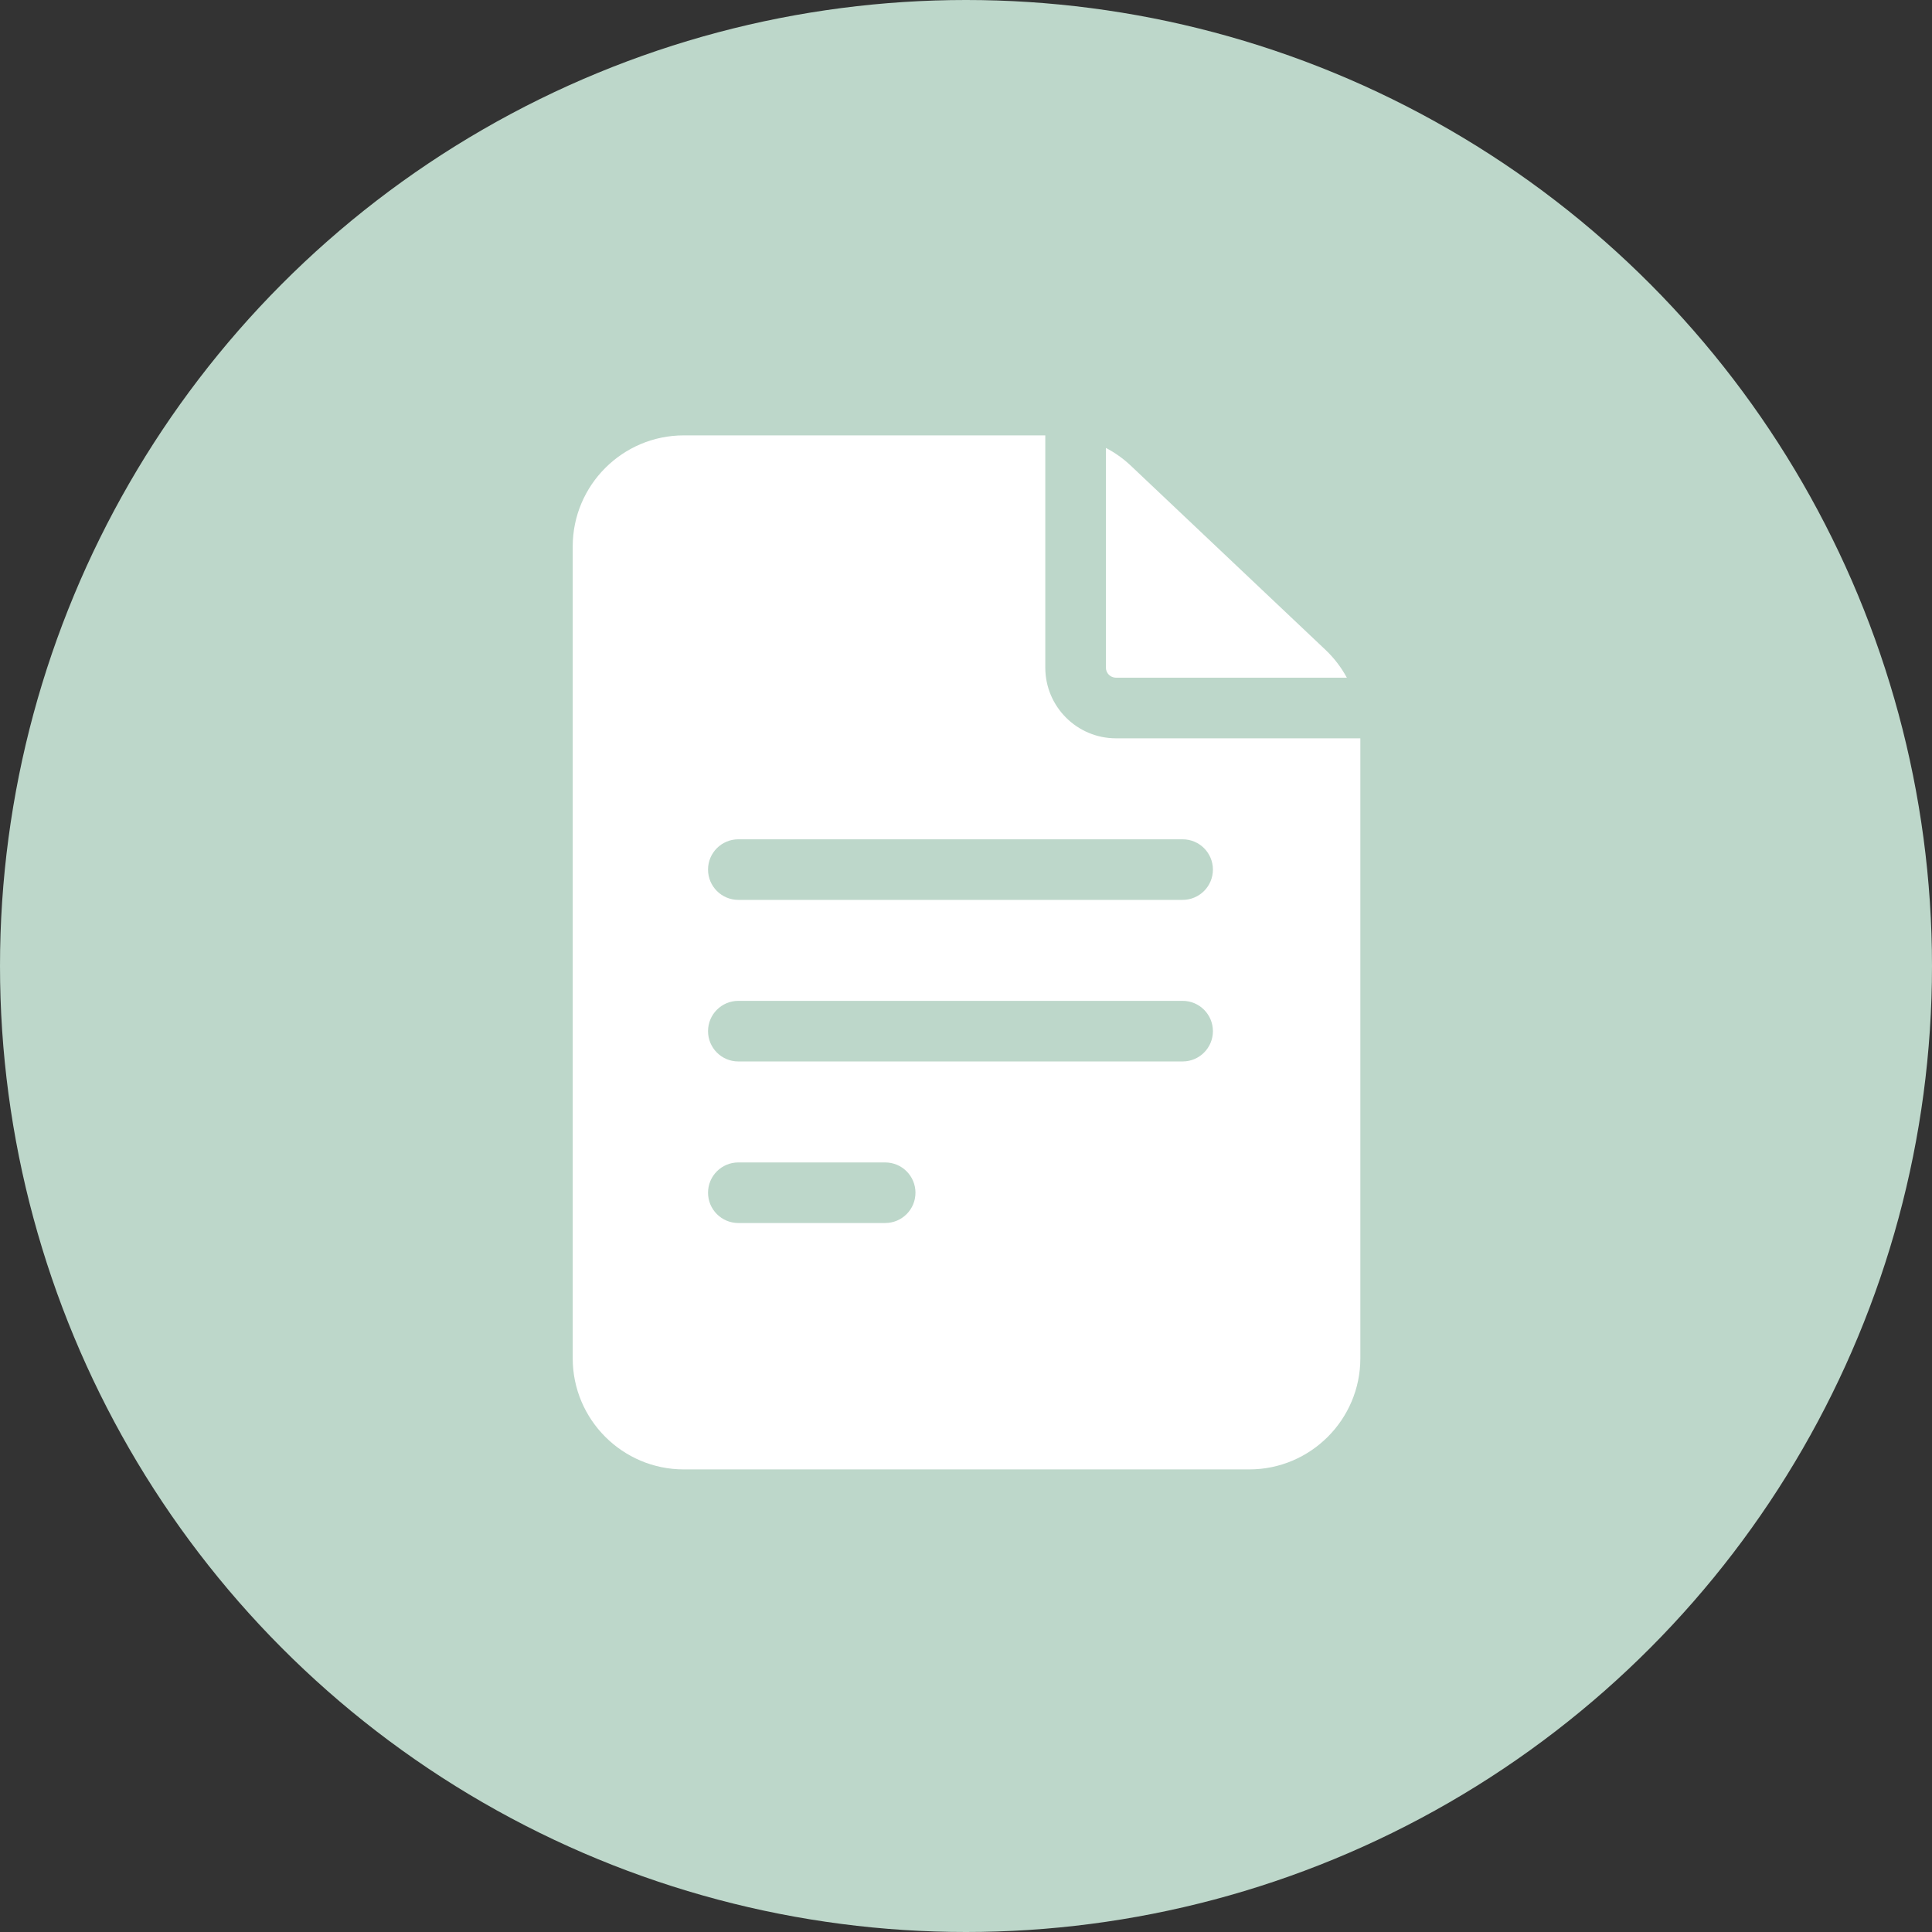
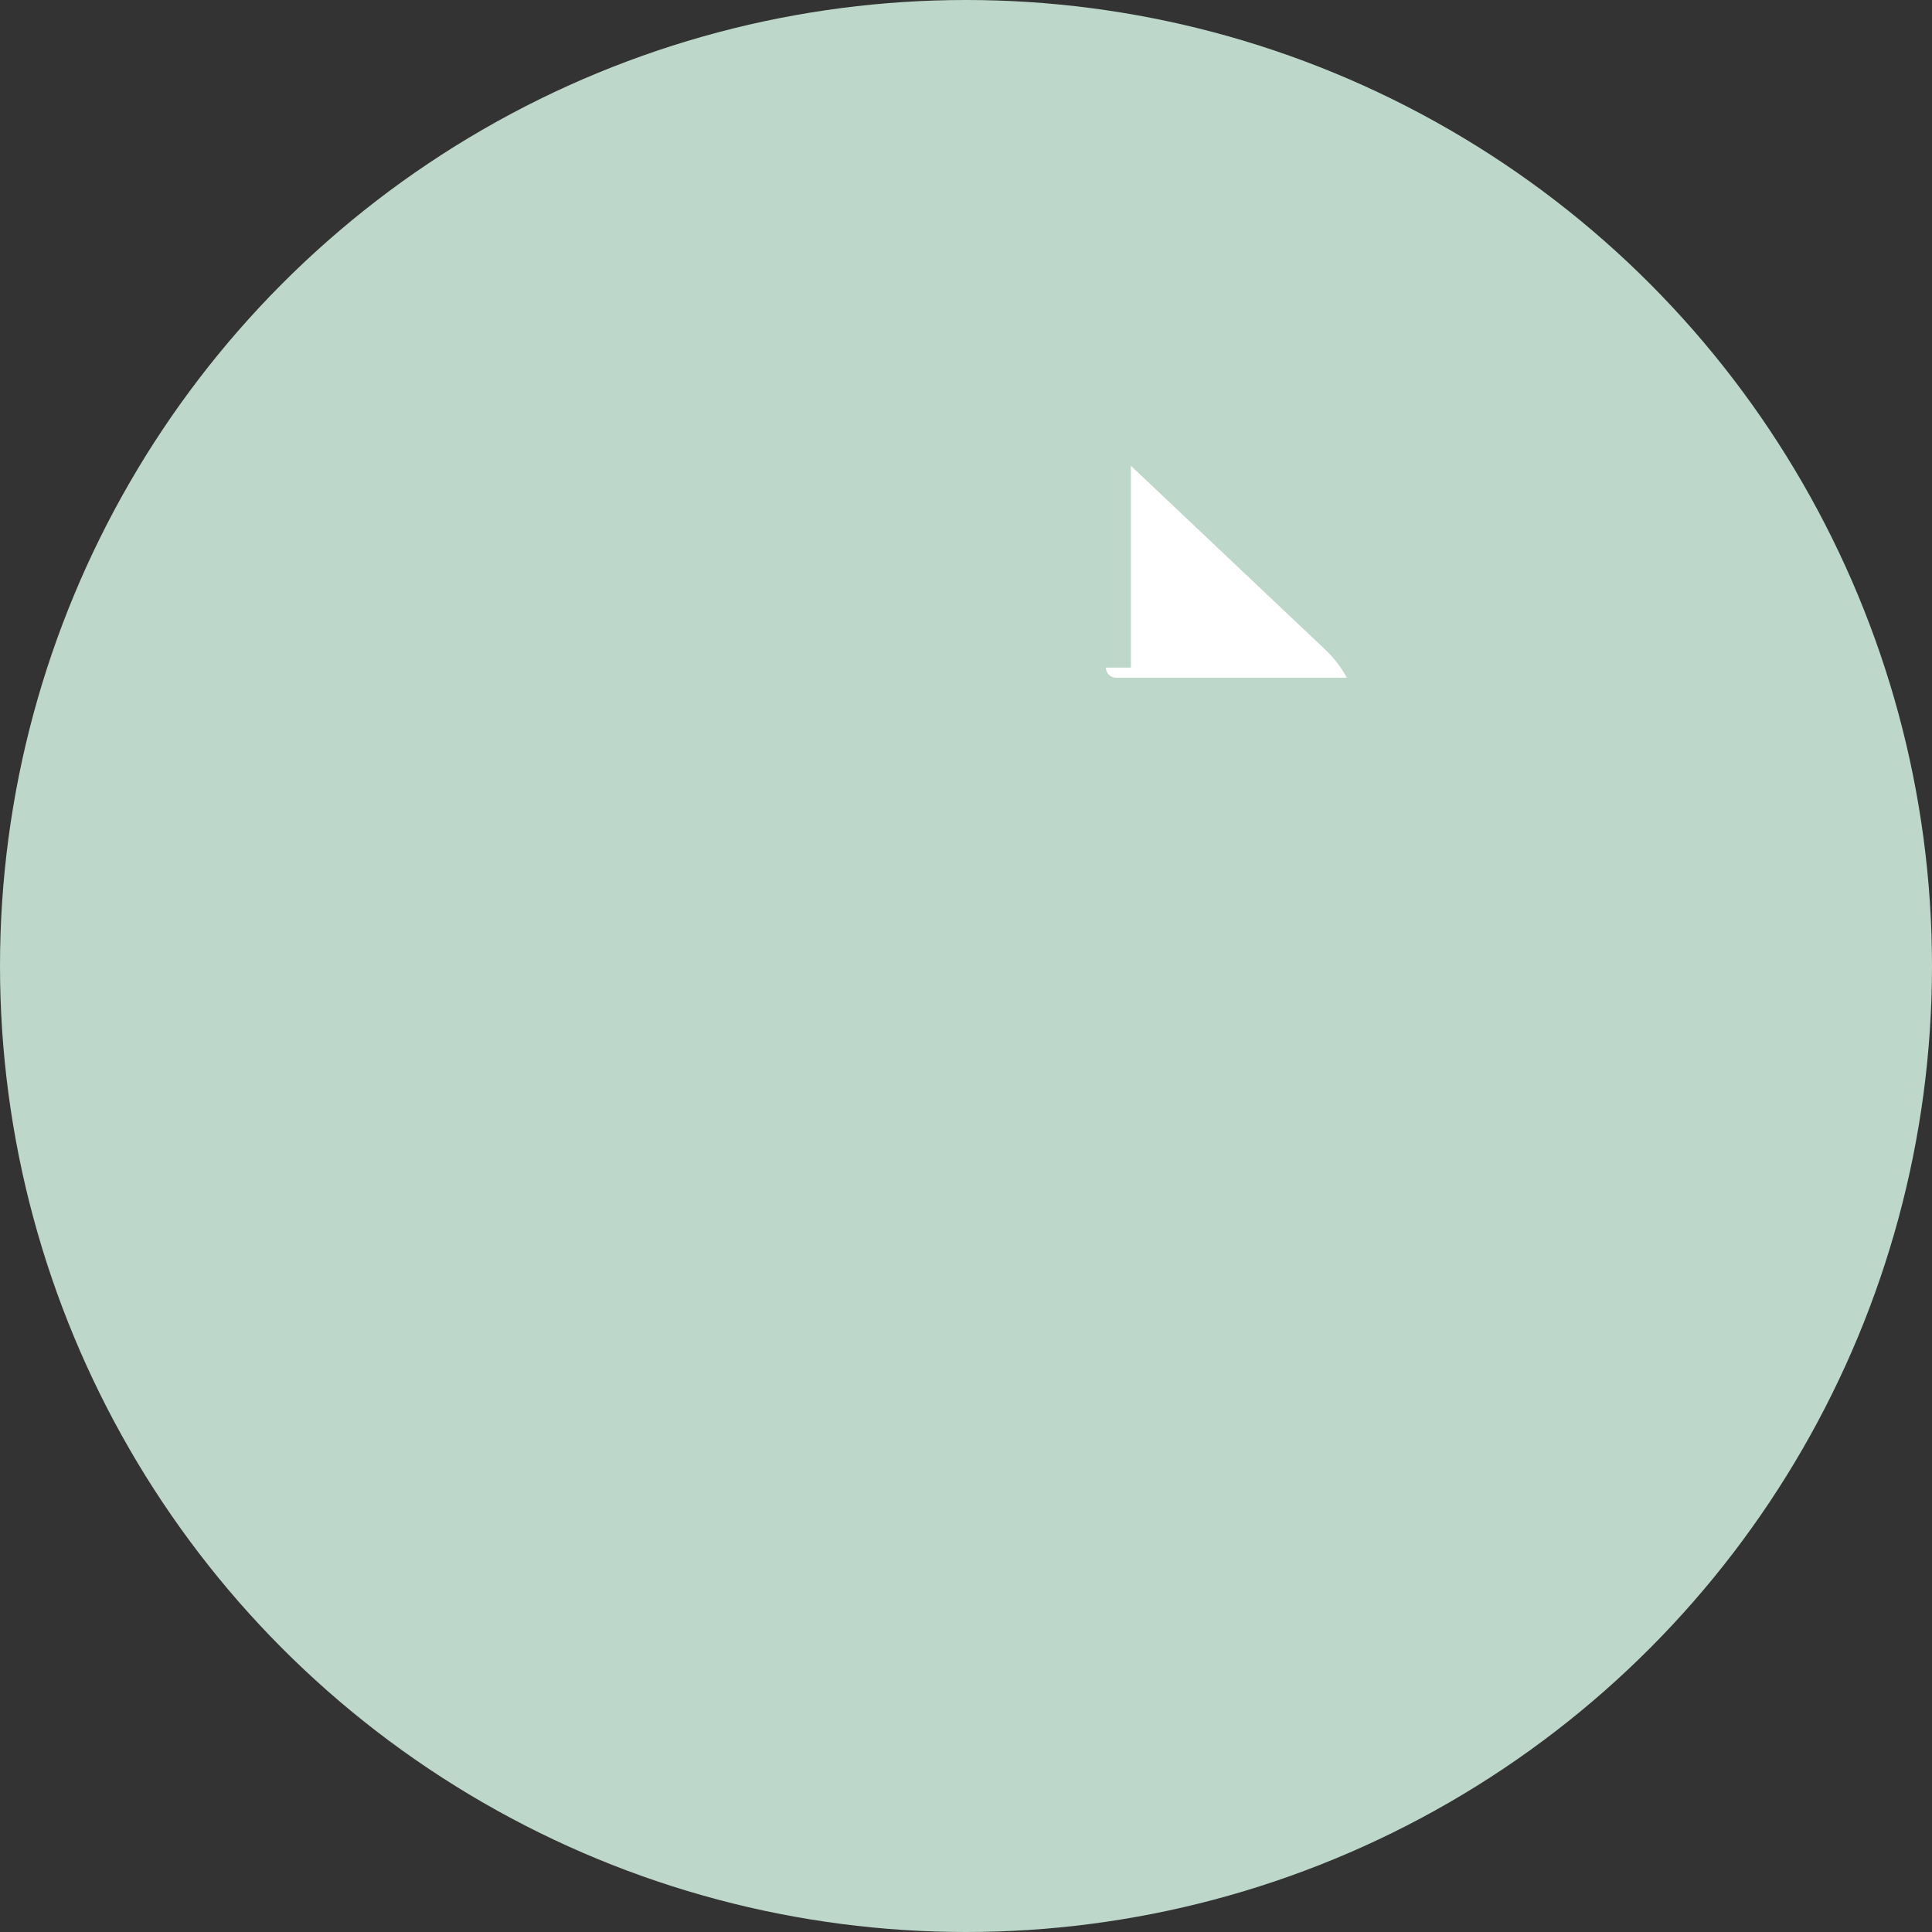
<svg xmlns="http://www.w3.org/2000/svg" width="71" height="71" viewBox="0 0 71 71" fill="none">
  <rect x="0" y="0" width="71" height="71" fill="#333333" stroke="none" />
  <circle cx="35.5" cy="35.5" r="35.5" fill="#BDD7CA" />
-   <path d="M41.012 27.133C39.579 27.133 38.414 25.968 38.414 24.535V16H25.129C22.878 16 21.047 17.831 21.047 20.082V49.918C21.047 52.169 22.878 54 25.129 54H45.91C48.161 54 49.992 52.169 49.992 49.918V27.133H41.012ZM27.133 42.719H32.53C33.145 42.719 33.643 43.217 33.643 43.832C33.643 44.447 33.145 44.945 32.53 44.945H27.133C26.518 44.945 26.02 44.447 26.02 43.832C26.02 43.217 26.518 42.719 27.133 42.719ZM26.02 37.895C26.02 37.28 26.518 36.781 27.133 36.781H43.461C44.076 36.781 44.574 37.28 44.574 37.895C44.574 38.509 44.076 39.008 43.461 39.008H27.133C26.518 39.008 26.02 38.509 26.02 37.895ZM43.461 30.844C44.076 30.844 44.574 31.342 44.574 31.957C44.574 32.572 44.076 33.07 43.461 33.07H27.133C26.518 33.07 26.02 32.572 26.02 31.957C26.02 31.342 26.518 30.844 27.133 30.844H43.461Z" fill="white" />
-   <path d="M40.641 24.534C40.641 24.739 40.807 24.905 41.012 24.905H49.496C49.292 24.529 49.03 24.184 48.716 23.886L41.559 17.116C41.281 16.853 40.972 16.634 40.641 16.461V24.534H40.641Z" fill="white" />
+   <path d="M40.641 24.534C40.641 24.739 40.807 24.905 41.012 24.905H49.496C49.292 24.529 49.03 24.184 48.716 23.886L41.559 17.116V24.534H40.641Z" fill="white" />
</svg>